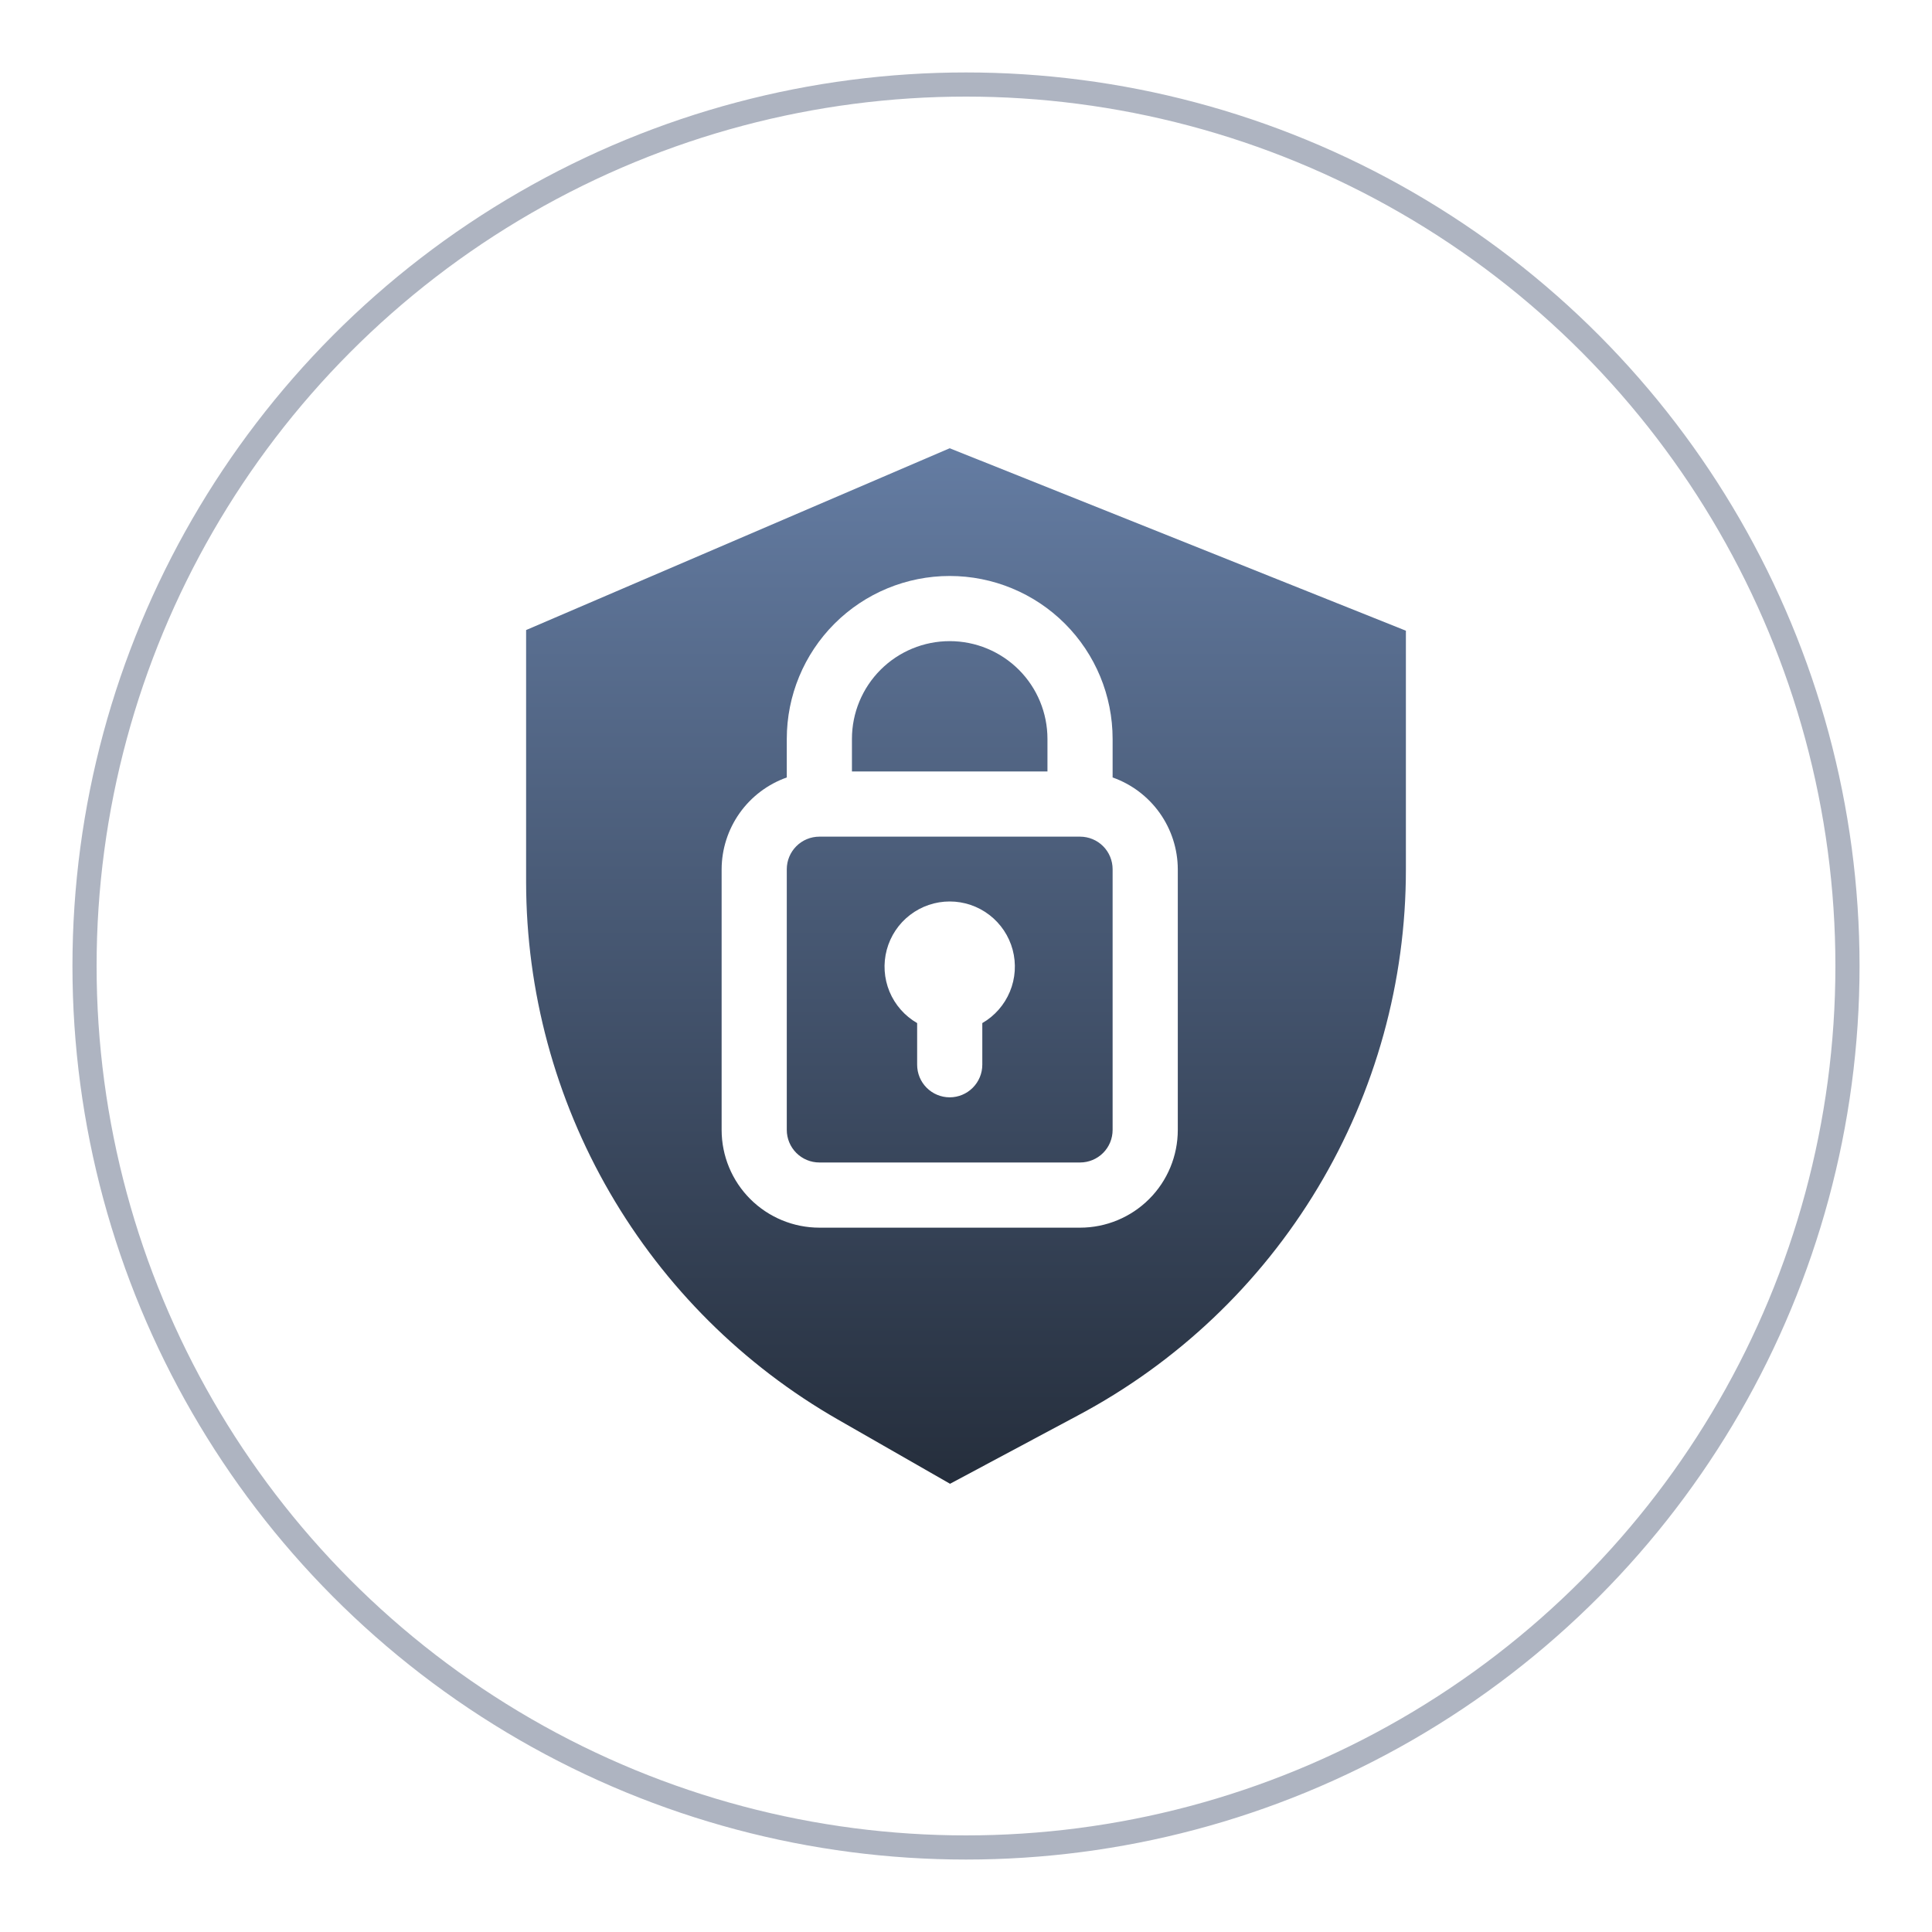
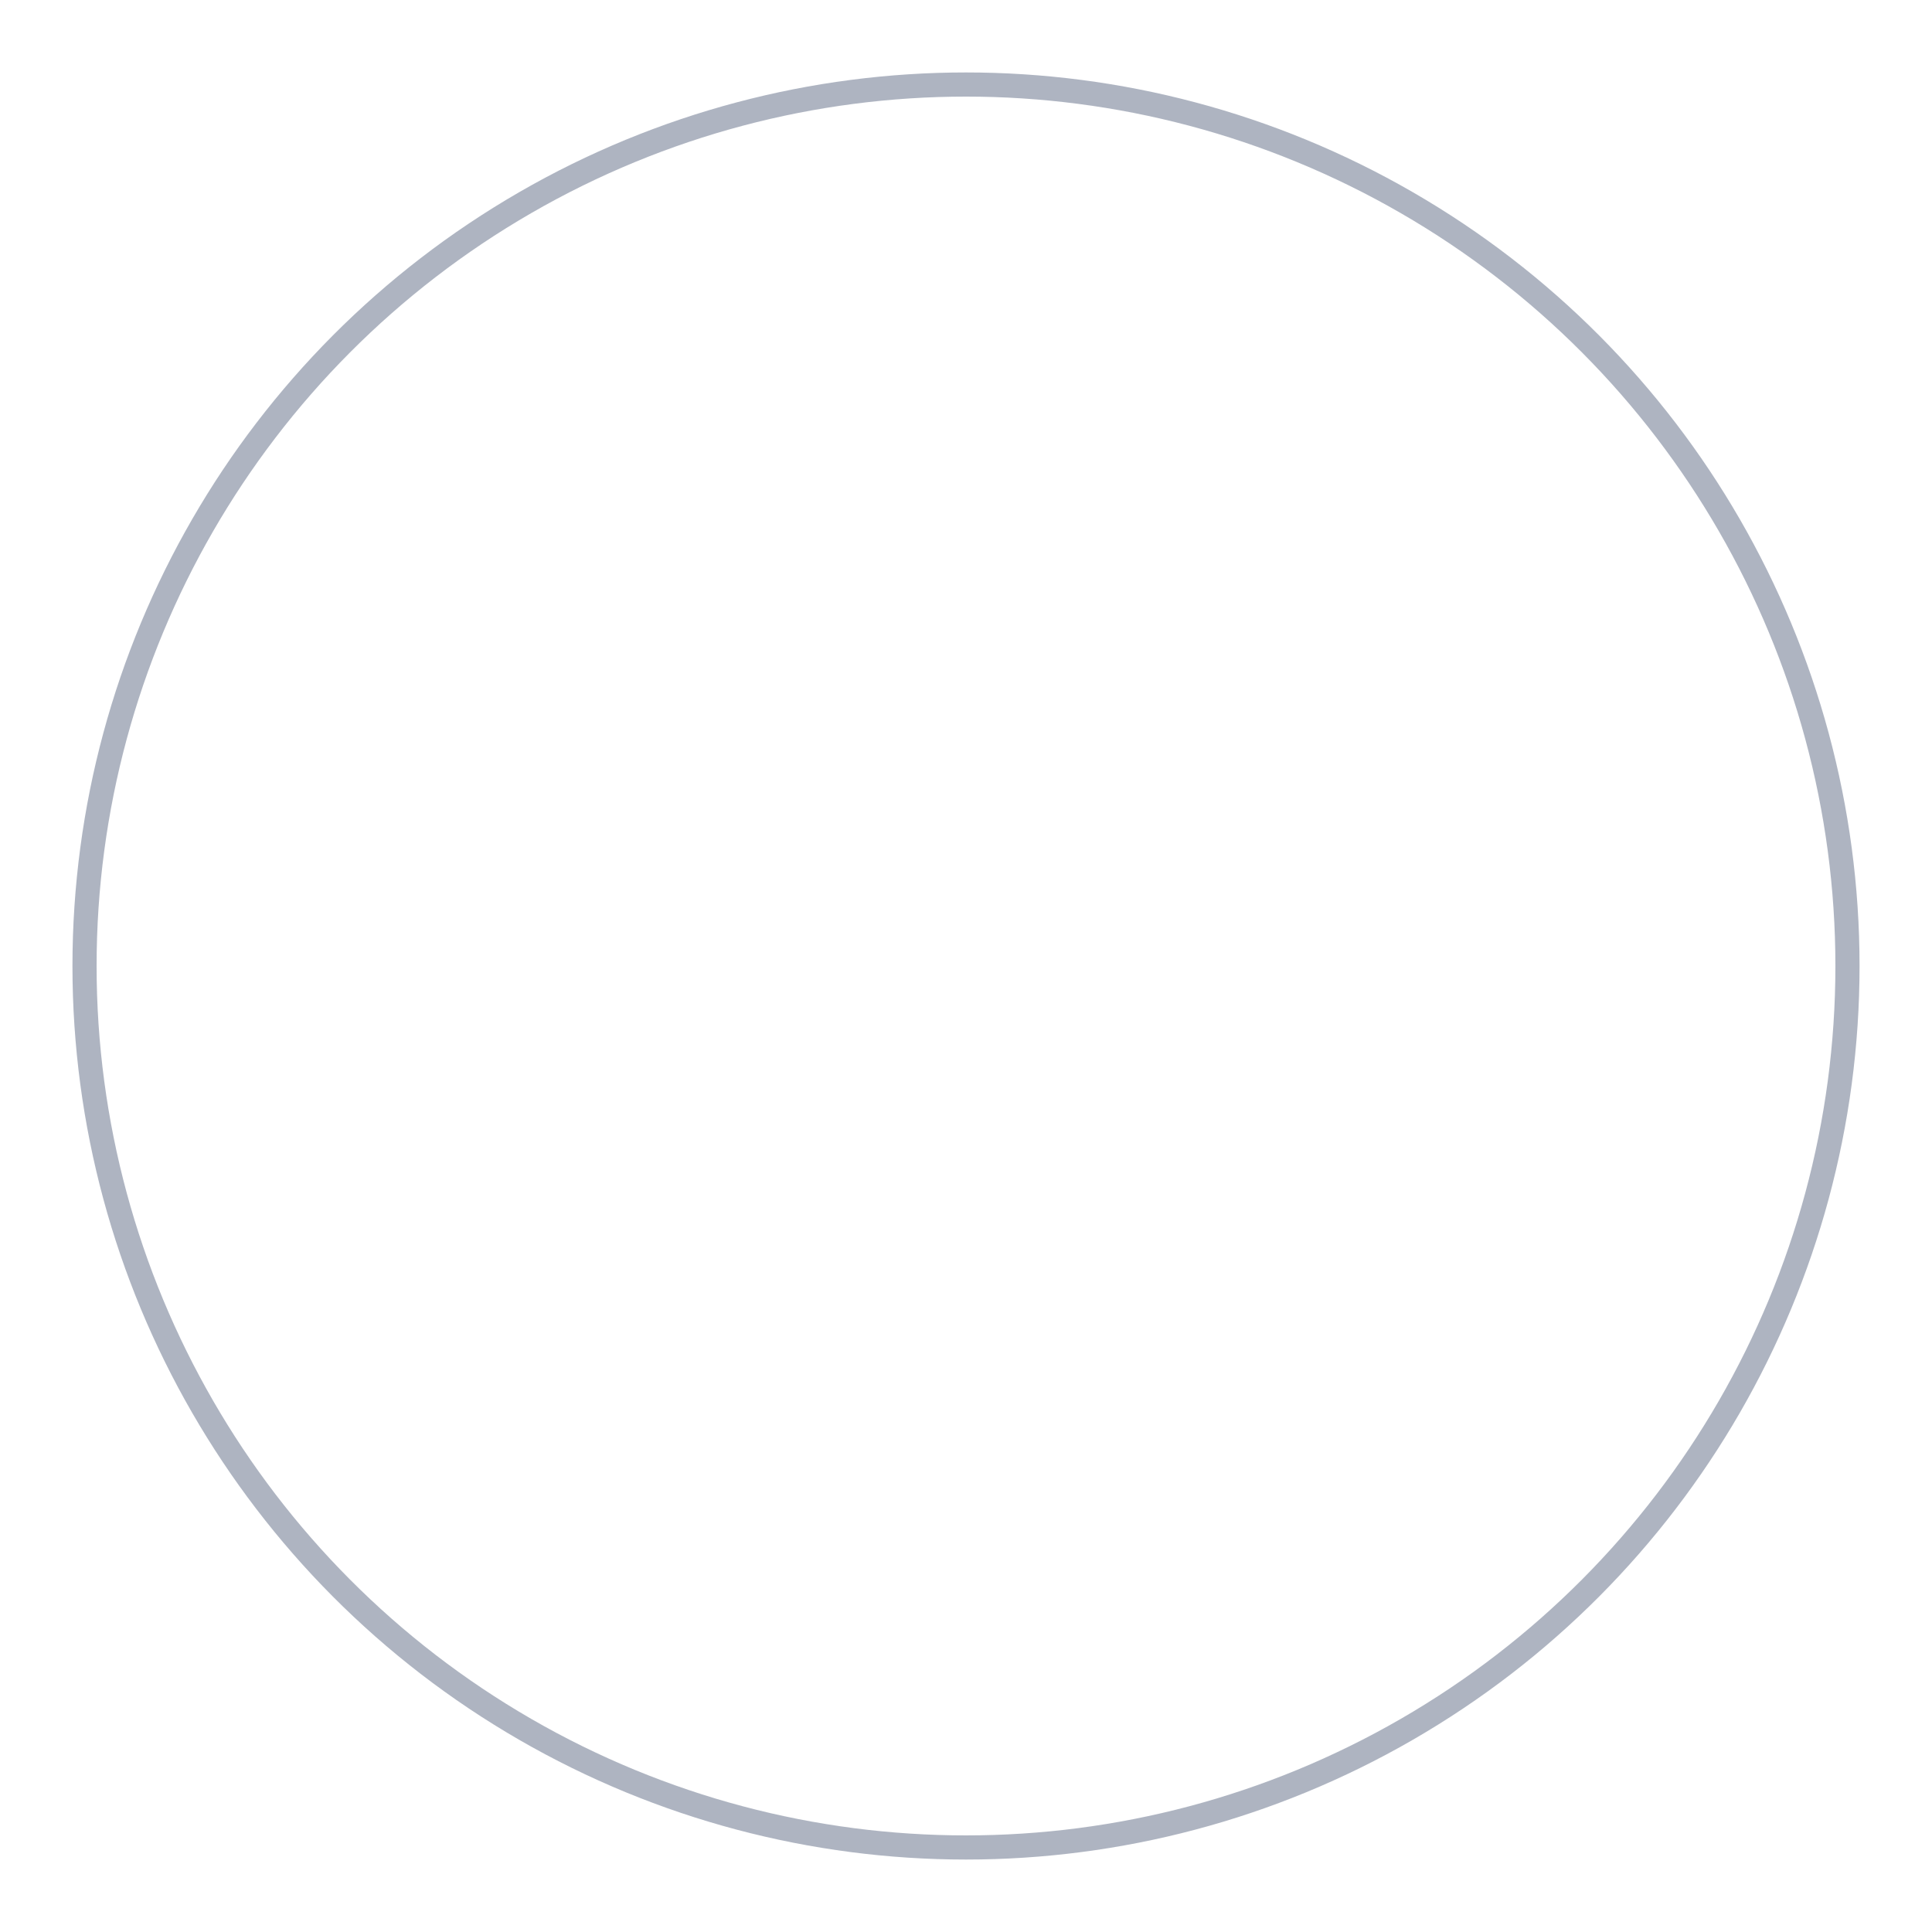
<svg xmlns="http://www.w3.org/2000/svg" width="80" height="80" viewBox="0 0 80 80" fill="none">
-   <path d="M58.215 26.116V35.993C58.219 40.64 56.959 45.2 54.567 49.184C52.176 53.168 48.744 56.425 44.642 58.606L39.339 61.44L34.697 58.781C30.779 56.536 27.522 53.297 25.255 49.391C22.988 45.484 21.791 41.049 21.785 36.532V26.089L39.325 18.561L58.215 26.116ZM39.325 23.85C37.536 23.85 35.82 24.56 34.555 25.825C33.29 27.09 32.579 28.806 32.579 30.596V32.193C31.793 32.471 31.111 32.986 30.628 33.666C30.145 34.346 29.884 35.159 29.881 35.993V46.787C29.881 47.861 30.307 48.89 31.066 49.649C31.826 50.408 32.855 50.835 33.929 50.835H44.723C45.796 50.835 46.826 50.408 47.585 49.649C48.344 48.89 48.77 47.861 48.77 46.787V35.993C48.767 35.159 48.505 34.346 48.023 33.666C47.539 32.986 46.858 32.471 46.071 32.193V30.596C46.071 28.806 45.361 27.09 44.096 25.825C42.831 24.56 41.114 23.85 39.325 23.85ZM44.723 34.644C45.08 34.644 45.424 34.786 45.677 35.039C45.93 35.292 46.071 35.636 46.071 35.993V46.787C46.071 47.145 45.93 47.488 45.677 47.741C45.424 47.994 45.08 48.136 44.723 48.136H33.929C33.571 48.136 33.228 47.994 32.975 47.741C32.722 47.488 32.579 47.145 32.579 46.787V35.993C32.579 35.635 32.722 35.292 32.975 35.039C33.228 34.786 33.571 34.644 33.929 34.644H44.723ZM39.325 37.328C38.731 37.328 38.154 37.524 37.683 37.886C37.211 38.247 36.873 38.755 36.719 39.328C36.565 39.902 36.605 40.511 36.832 41.06C37.059 41.608 37.462 42.067 37.977 42.364V44.088C37.977 44.446 38.118 44.789 38.371 45.042C38.624 45.295 38.967 45.438 39.325 45.438C39.683 45.438 40.026 45.295 40.279 45.042C40.532 44.789 40.675 44.446 40.675 44.088V42.364C41.189 42.067 41.591 41.608 41.818 41.06C42.046 40.511 42.085 39.902 41.932 39.328C41.778 38.755 41.439 38.247 40.968 37.886C40.497 37.524 39.919 37.328 39.325 37.328ZM39.325 26.548C40.399 26.548 41.428 26.974 42.188 27.733C42.947 28.492 43.373 29.522 43.373 30.596V31.945H35.277V30.596C35.277 29.522 35.704 28.492 36.463 27.733C37.222 26.974 38.252 26.548 39.325 26.548Z" fill="url(#paint0_linear_841_43852)" />
  <circle cx="40" cy="40" r="36.5" stroke="#5E6B84" stroke-opacity="0.5" />
  <defs>
    <linearGradient id="paint0_linear_841_43852" x1="40" y1="18.561" x2="40" y2="61.44" gradientUnits="userSpaceOnUse">
      <stop stop-color="#647CA2" />
      <stop offset="1" stop-color="#252E3C" />
    </linearGradient>
  </defs>
</svg>